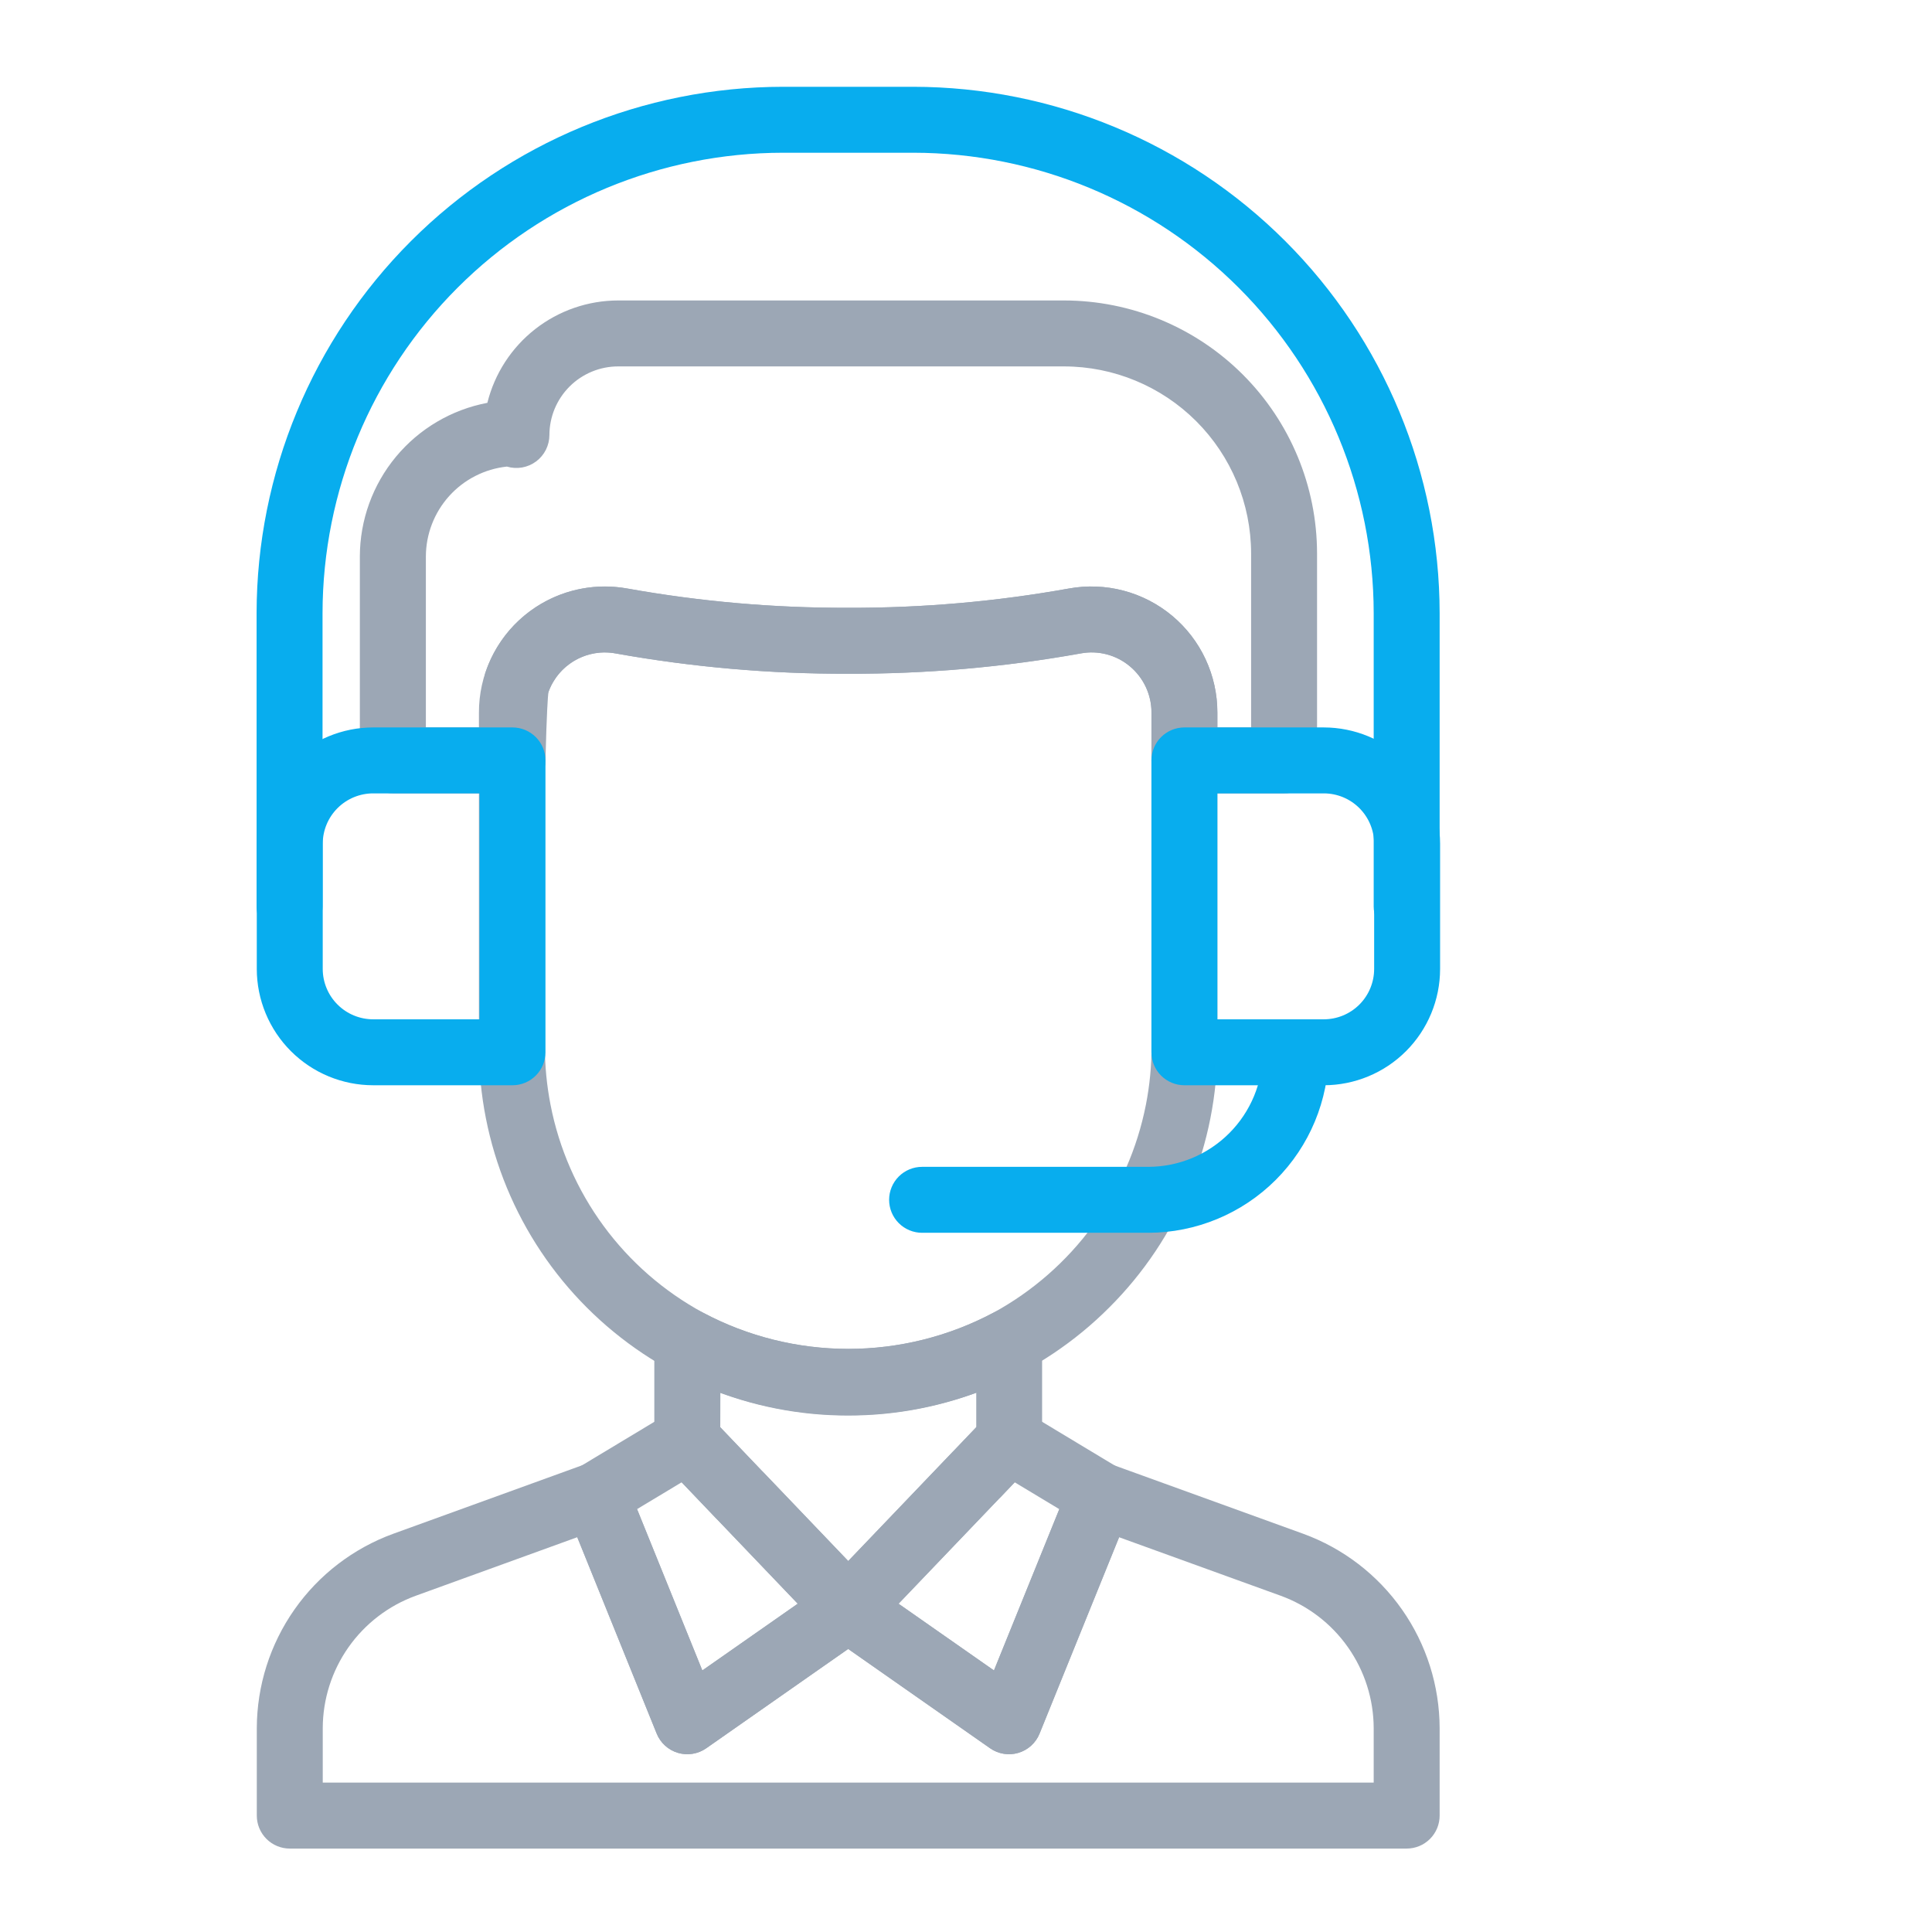
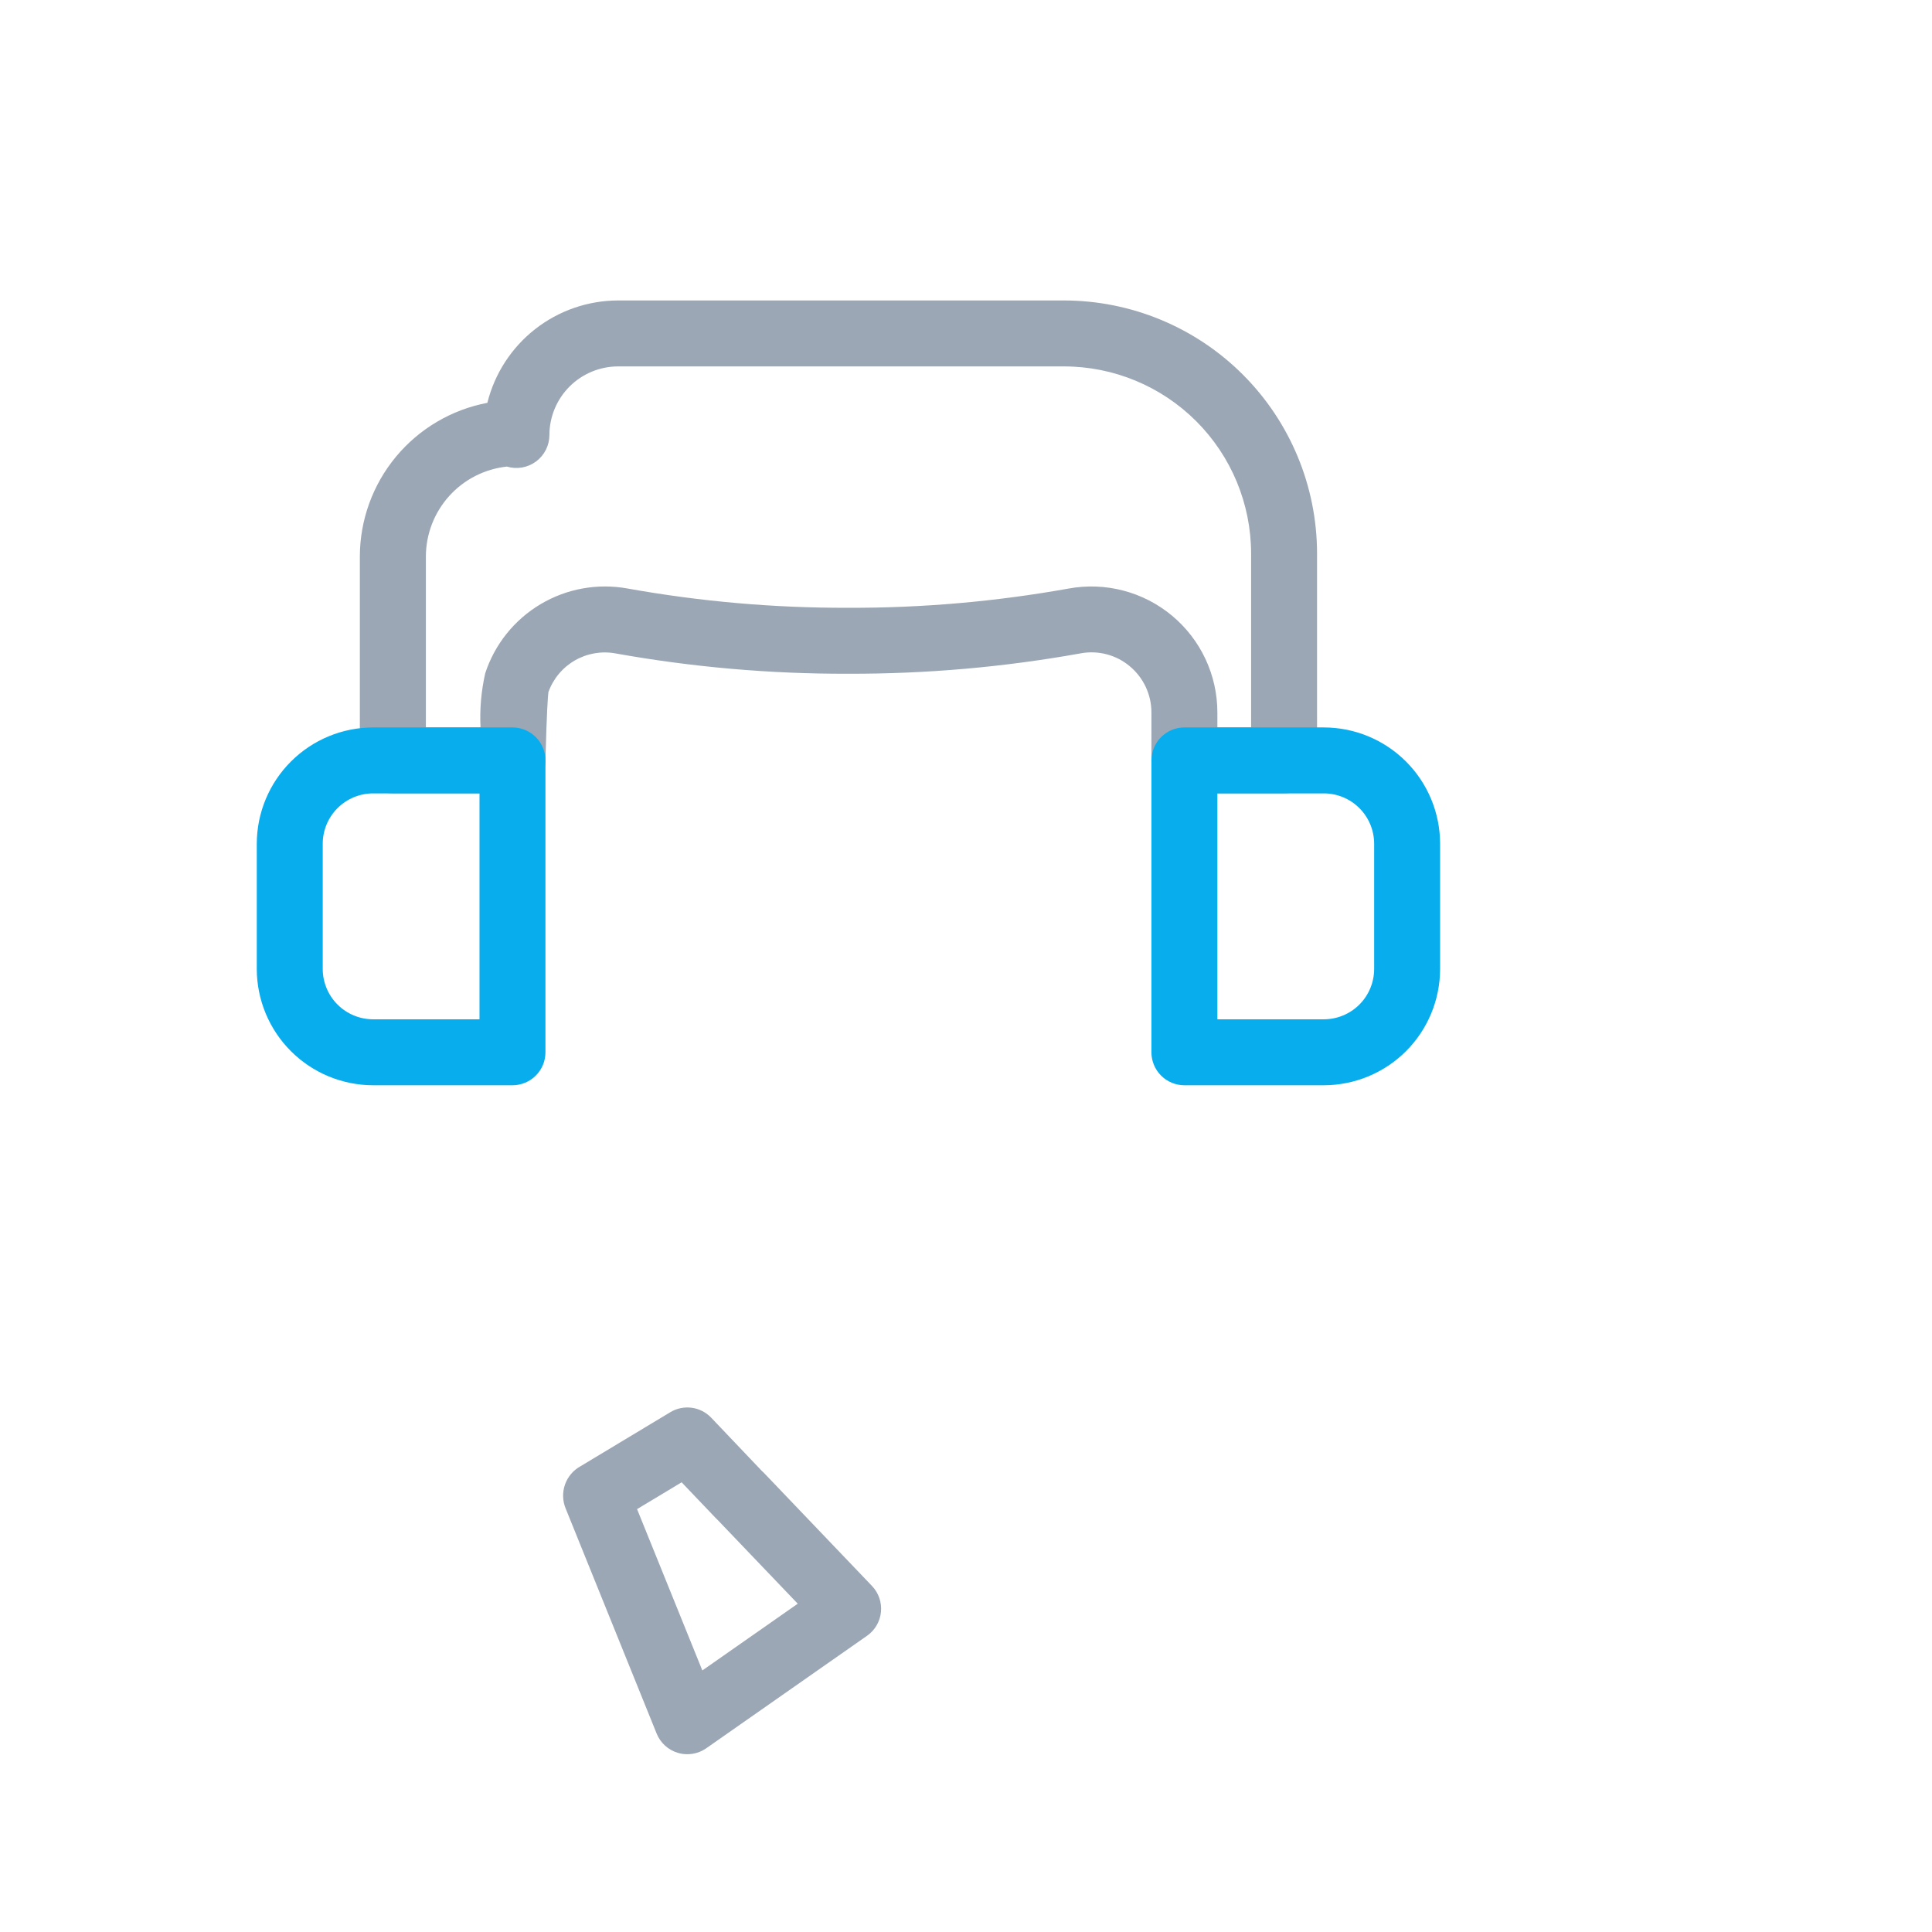
<svg xmlns="http://www.w3.org/2000/svg" width="512" height="512" viewBox="0 0 512 512" fill="none">
-   <path d="M224.765 375.13C211.909 375.153 199.175 372.639 187.293 367.73C175.411 362.821 164.615 355.614 155.525 346.524C146.435 337.433 139.229 326.637 134.321 314.755C129.412 302.873 126.898 290.139 126.923 277.283V188.858C126.909 183.961 127.976 179.122 130.045 174.684C132.114 170.246 135.136 166.318 138.896 163.18C142.655 160.042 147.06 157.771 151.797 156.529C156.533 155.286 161.485 155.103 166.301 155.991C185.596 159.443 205.164 161.142 224.765 161.07C244.375 161.138 263.951 159.431 283.253 155.971C288.067 155.093 293.015 155.283 297.747 156.53C302.479 157.777 306.878 160.049 310.634 163.186C314.39 166.323 317.41 170.247 319.479 174.681C321.549 179.115 322.619 183.95 322.612 188.843V277.283C322.639 290.134 320.124 302.865 315.211 314.74C310.298 326.616 303.084 337.402 293.984 346.477C284.906 355.582 274.116 362.8 262.236 367.718C250.357 372.635 237.622 375.154 224.765 375.13ZM160.254 172.894C156.903 172.905 153.641 173.972 150.933 175.945C148.224 177.917 146.207 180.694 145.169 183.88C144.655 185.495 144.394 187.179 144.395 188.873V277.283C144.399 282.479 144.9 287.662 145.893 292.762C148.147 304.366 152.942 315.327 159.936 324.857C166.929 334.387 175.946 342.25 186.34 347.88C198.183 354.174 211.39 357.466 224.802 357.466C238.214 357.466 251.421 354.174 263.264 347.88C273.634 342.219 282.63 334.345 289.615 324.817C296.6 315.288 301.402 304.34 303.681 292.747C304.678 287.648 305.179 282.464 305.179 277.268V188.858C305.182 186.514 304.668 184.198 303.674 182.074C302.68 179.951 301.23 178.073 299.427 176.574C297.647 175.087 295.56 174.01 293.316 173.422C291.071 172.835 288.725 172.75 286.444 173.174C266.088 176.821 245.444 178.62 224.765 178.547C204.096 178.613 183.464 176.811 163.12 173.164C162.175 172.991 161.215 172.905 160.254 172.909V172.894Z" fill="#9CA7B5" />
  <path d="M340.294 210.255H313.879C311.561 210.255 309.338 209.335 307.699 207.696C306.061 206.057 305.14 203.834 305.14 201.517V188.833C305.144 186.489 304.63 184.172 303.636 182.049C302.641 179.926 301.191 178.048 299.387 176.549C297.607 175.061 295.521 173.985 293.277 173.396C291.032 172.807 288.686 172.721 286.404 173.144C266.056 176.802 245.419 178.61 224.745 178.547C204.077 178.608 183.445 176.805 163.101 173.159C159.401 172.486 155.582 173.15 152.327 175.032C149.072 176.915 146.591 179.893 145.329 183.435C145.204 184.509 144.88 188.429 144.55 201.736C144.493 204.016 143.547 206.182 141.914 207.774C140.281 209.366 138.091 210.256 135.811 210.255H104.103C102.955 210.255 101.819 210.029 100.759 209.59C99.698 209.151 98.735 208.507 97.924 207.696C97.112 206.884 96.469 205.921 96.029 204.861C95.59 203.801 95.364 202.664 95.364 201.517V147.487C95.381 137.828 98.764 128.476 104.931 121.042C111.099 113.608 119.665 108.556 129.155 106.756C131.079 99.014 135.537 92.138 141.819 87.222C148.102 82.306 155.848 79.632 163.825 79.626H281.97C299.744 79.639 316.786 86.702 329.358 99.265C341.931 111.828 349.006 128.865 349.033 146.638V201.517C349.033 203.834 348.112 206.057 346.473 207.696C344.834 209.335 342.612 210.255 340.294 210.255ZM322.617 192.778H331.555V146.638C331.534 133.499 326.302 120.904 317.006 111.618C307.71 102.331 295.11 97.111 281.97 97.103H163.825C158.999 97.102 154.37 99.015 150.953 102.422C147.536 105.83 145.61 110.454 145.599 115.279C145.597 116.643 145.277 117.987 144.664 119.204C144.051 120.422 143.162 121.479 142.067 122.292C140.973 123.105 139.704 123.651 138.361 123.887C137.018 124.122 135.639 124.041 134.333 123.649C128.446 124.277 122.997 127.059 119.035 131.458C115.072 135.858 112.873 141.566 112.861 147.487V192.778H127.342C127.106 187.962 127.525 183.136 128.586 178.432C131.095 170.76 136.299 164.256 143.234 160.125C150.168 155.994 158.365 154.515 166.306 155.961C185.593 159.418 205.152 161.127 224.745 161.07C244.35 161.137 263.921 159.429 283.219 155.966C288.034 155.086 292.985 155.275 297.719 156.52C302.454 157.765 306.857 160.036 310.616 163.172C314.375 166.308 317.399 170.232 319.473 174.667C321.547 179.101 322.62 183.938 322.617 188.833V192.778ZM182.141 464.882C181.295 464.886 180.454 464.765 179.644 464.523C178.383 464.151 177.222 463.499 176.248 462.615C175.275 461.731 174.513 460.639 174.021 459.42L149.928 399.822C149.068 397.78 149 395.489 149.739 393.399C150.478 391.31 151.97 389.571 153.923 388.522L177.647 374.241C179.348 373.219 181.345 372.807 183.312 373.071C185.278 373.335 187.096 374.26 188.468 375.694L201.86 389.771C202.026 389.92 202.193 390.075 202.359 390.235L231.102 420.311C231.968 421.222 232.627 422.309 233.034 423.498C233.442 424.687 233.588 425.95 233.464 427.2C233.339 428.451 232.946 429.66 232.312 430.745C231.678 431.83 230.817 432.766 229.788 433.488L187.174 463.304C185.698 464.335 183.941 464.886 182.141 464.882ZM168.828 399.932L186.126 442.686L211.413 424.999L190.175 402.789C189.986 402.615 189.803 402.435 189.626 402.249L180.638 392.827L168.828 399.932Z" fill="#9CA7B5" />
-   <path d="M267.389 464.882C265.603 464.878 263.861 464.327 262.396 463.304L219.782 433.488C218.748 432.766 217.884 431.829 217.247 430.742C216.61 429.654 216.216 428.441 216.092 427.187C215.968 425.932 216.117 424.666 216.529 423.475C216.941 422.284 217.606 421.196 218.478 420.286L252.584 384.632L253.083 384.133L261.113 375.704C262.485 374.267 264.306 373.34 266.275 373.075C268.244 372.81 270.245 373.223 271.948 374.246L295.642 388.517C296.5 388.964 297.276 389.551 297.939 390.255C299.025 391.403 299.783 392.821 300.134 394.361C300.485 395.902 300.417 397.508 299.937 399.013L299.897 399.138C299.832 399.328 299.762 399.516 299.687 399.703L275.499 459.424C275.007 460.643 274.245 461.735 273.272 462.618C272.298 463.501 271.137 464.152 269.876 464.523C269.069 464.764 268.231 464.885 267.389 464.882ZM238.128 425.004L263.41 442.686L280.727 399.942L268.922 392.831L265.252 396.691C265.082 396.865 264.908 397.031 264.728 397.191L238.128 425.004Z" fill="#9CA7B5" />
-   <path d="M372.781 489.89H76.793C74.476 489.89 72.253 488.969 70.614 487.33C68.975 485.691 68.055 483.469 68.055 481.151V457.991C68.083 446.739 71.562 435.766 78.023 426.553C84.485 417.341 93.617 410.332 104.187 406.474L154.936 388.078C156.951 387.348 159.164 387.384 161.153 388.18C163.143 388.975 164.771 390.474 165.727 392.392C165.832 392.597 166.012 392.976 166.096 393.191L186.125 442.686L219.756 419.162C221.226 418.138 222.974 417.589 224.765 417.589C226.556 417.589 228.304 418.138 229.773 419.162L263.409 442.686L283.463 393.181C284.3 391.058 285.927 389.341 288.001 388.39C290.076 387.438 292.438 387.327 294.593 388.078L345.377 406.469C355.95 410.326 365.085 417.334 371.548 426.548C378.012 435.762 381.492 446.737 381.52 457.991V481.151C381.52 482.299 381.295 483.435 380.856 484.496C380.417 485.556 379.773 486.52 378.962 487.332C378.15 488.143 377.187 488.787 376.126 489.226C375.066 489.665 373.929 489.89 372.781 489.89ZM85.532 472.412H364.043V457.991C364.024 450.325 361.653 442.849 357.249 436.573C352.846 430.297 346.623 425.523 339.42 422.897L296.566 407.382L275.488 459.424C274.996 460.643 274.234 461.736 273.26 462.619C272.287 463.503 271.126 464.156 269.865 464.529C268.605 464.902 267.276 464.985 265.978 464.773C264.68 464.561 263.447 464.059 262.371 463.304L224.765 436.989L187.159 463.304C186.082 464.058 184.848 464.559 183.551 464.77C182.253 464.981 180.924 464.897 179.664 464.524C178.403 464.151 177.243 463.498 176.269 462.614C175.296 461.73 174.534 460.638 174.041 459.419L152.984 407.377L110.15 422.902C102.949 425.529 96.727 430.302 92.324 436.577C87.922 442.852 85.551 450.326 85.532 457.991V472.412Z" fill="#9CA7B5" />
-   <path d="M224.765 435.066C223.584 435.066 222.415 434.826 221.329 434.361C220.243 433.896 219.263 433.215 218.448 432.36L175.824 387.773C174.271 386.147 173.404 383.985 173.402 381.736V355.565C173.402 354.047 173.797 352.555 174.549 351.236C175.3 349.917 176.382 348.816 177.688 348.042C178.994 347.268 180.48 346.848 181.997 346.822C183.515 346.796 185.014 347.166 186.345 347.895C198.186 354.185 211.388 357.474 224.795 357.474C238.202 357.474 251.405 354.185 263.245 347.895C264.576 347.171 266.073 346.805 267.588 346.833C269.104 346.862 270.586 347.284 271.889 348.058C273.192 348.832 274.272 349.931 275.022 351.248C275.772 352.565 276.167 354.055 276.168 355.57V381.736C276.164 383.987 275.291 386.15 273.731 387.773L231.067 432.365C230.253 433.217 229.275 433.896 228.192 434.36C227.109 434.824 225.943 435.064 224.765 435.066ZM190.879 378.231L224.795 413.684L258.716 378.231V369.098C236.807 377.027 212.813 377.027 190.904 369.098L190.879 378.231Z" fill="#9CA7B5" />
  <path d="M135.811 287.604H98.909C90.734 287.603 82.893 284.358 77.108 278.582C71.322 272.805 68.064 264.97 68.05 256.794V223.588C68.066 215.413 71.324 207.578 77.109 201.802C82.894 196.026 90.734 192.781 98.909 192.778H135.811C138.129 192.778 140.352 193.699 141.99 195.338C143.629 196.976 144.55 199.199 144.55 201.517V278.865C144.55 281.183 143.629 283.406 141.99 285.045C140.352 286.683 138.129 287.604 135.811 287.604ZM98.909 210.255C95.368 210.251 91.969 211.653 89.46 214.153C86.951 216.653 85.536 220.046 85.527 223.588V256.794C85.536 260.336 86.951 263.73 89.46 266.229C91.969 268.729 95.368 270.131 98.909 270.127H127.073V210.255H98.909ZM350.83 287.604H313.878C311.561 287.604 309.338 286.683 307.699 285.045C306.06 283.406 305.14 281.183 305.14 278.865V201.517C305.14 199.199 306.06 196.976 307.699 195.338C309.338 193.699 311.561 192.778 313.878 192.778H350.83C358.998 192.787 366.83 196.036 372.606 201.812C378.382 207.588 381.631 215.419 381.64 223.588V256.794C381.632 264.963 378.383 272.795 372.607 278.571C366.831 284.348 358.999 287.596 350.83 287.604ZM322.617 270.127H350.83C354.365 270.123 357.754 268.717 360.253 266.218C362.753 263.718 364.159 260.329 364.163 256.794V223.588C364.159 220.053 362.753 216.664 360.253 214.165C357.754 211.665 354.365 210.259 350.83 210.255H322.617V270.127Z" fill="#08ADEE" />
-   <path d="M372.781 248.955C370.464 248.955 368.241 248.034 366.602 246.395C364.964 244.756 364.043 242.534 364.043 240.216V162.488C364.007 130.14 351.142 99.128 328.269 76.254C305.397 53.381 274.385 40.514 242.037 40.477H207.498C175.148 40.511 144.133 53.377 121.258 76.251C98.382 99.124 85.514 130.138 85.477 162.488V240.196C85.477 242.514 84.556 244.736 82.918 246.375C81.279 248.014 79.056 248.935 76.739 248.935C74.421 248.935 72.198 248.014 70.559 246.375C68.921 244.736 68 242.514 68 240.196V162.488C68.041 125.504 82.751 90.047 108.904 63.897C135.056 37.746 170.514 23.038 207.498 23H242.037C279.018 23.042 314.473 37.752 340.622 63.902C366.771 90.052 381.479 125.507 381.52 162.488V240.196C381.523 241.345 381.3 242.484 380.862 243.547C380.424 244.61 379.781 245.576 378.969 246.389C378.157 247.203 377.193 247.849 376.131 248.289C375.069 248.729 373.931 248.955 372.781 248.955ZM304.286 326.703H244.364C242.047 326.703 239.824 325.782 238.185 324.143C236.546 322.505 235.626 320.282 235.626 317.964C235.626 315.647 236.546 313.424 238.185 311.785C239.824 310.146 242.047 309.226 244.364 309.226H304.286C312.336 309.218 320.054 306.017 325.747 300.325C331.44 294.633 334.642 286.916 334.651 278.865C334.651 276.548 335.572 274.325 337.211 272.686C338.85 271.048 341.072 270.127 343.39 270.127C345.708 270.127 347.93 271.048 349.569 272.686C351.208 274.325 352.128 276.548 352.128 278.865C352.113 291.549 347.067 303.708 338.098 312.676C329.129 321.644 316.969 326.688 304.286 326.703Z" fill="#08ADEE" />
</svg>